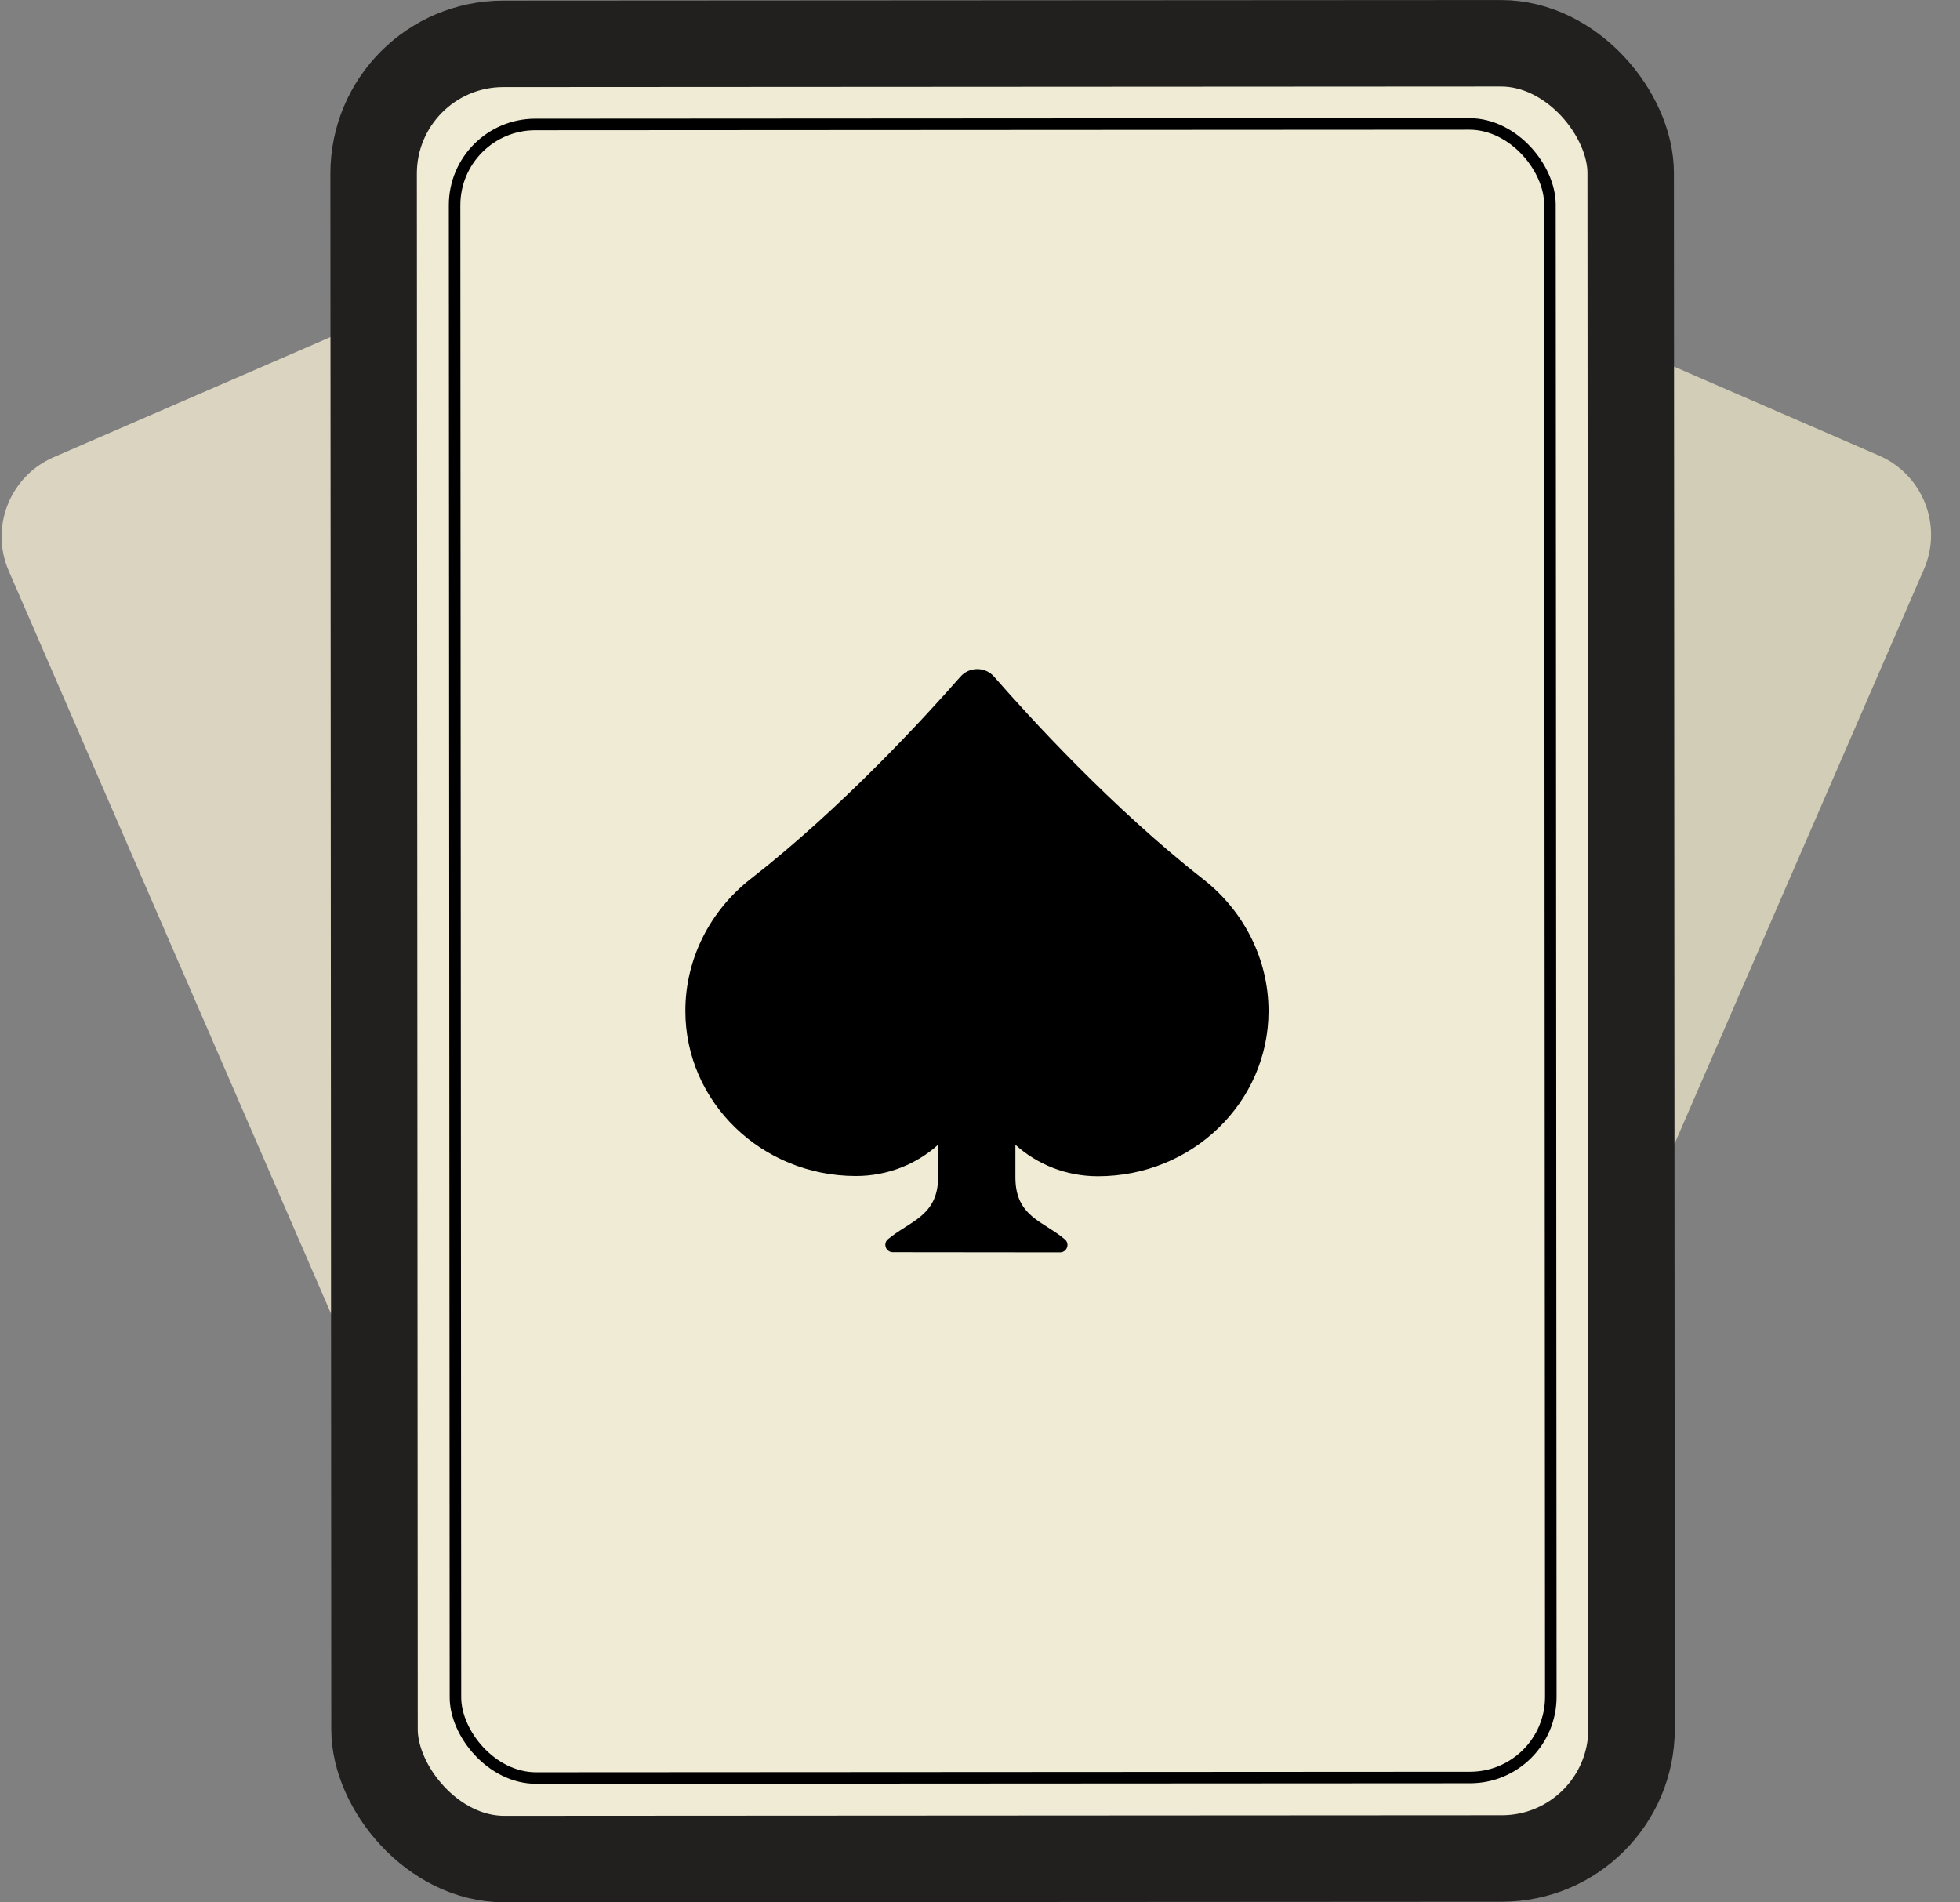
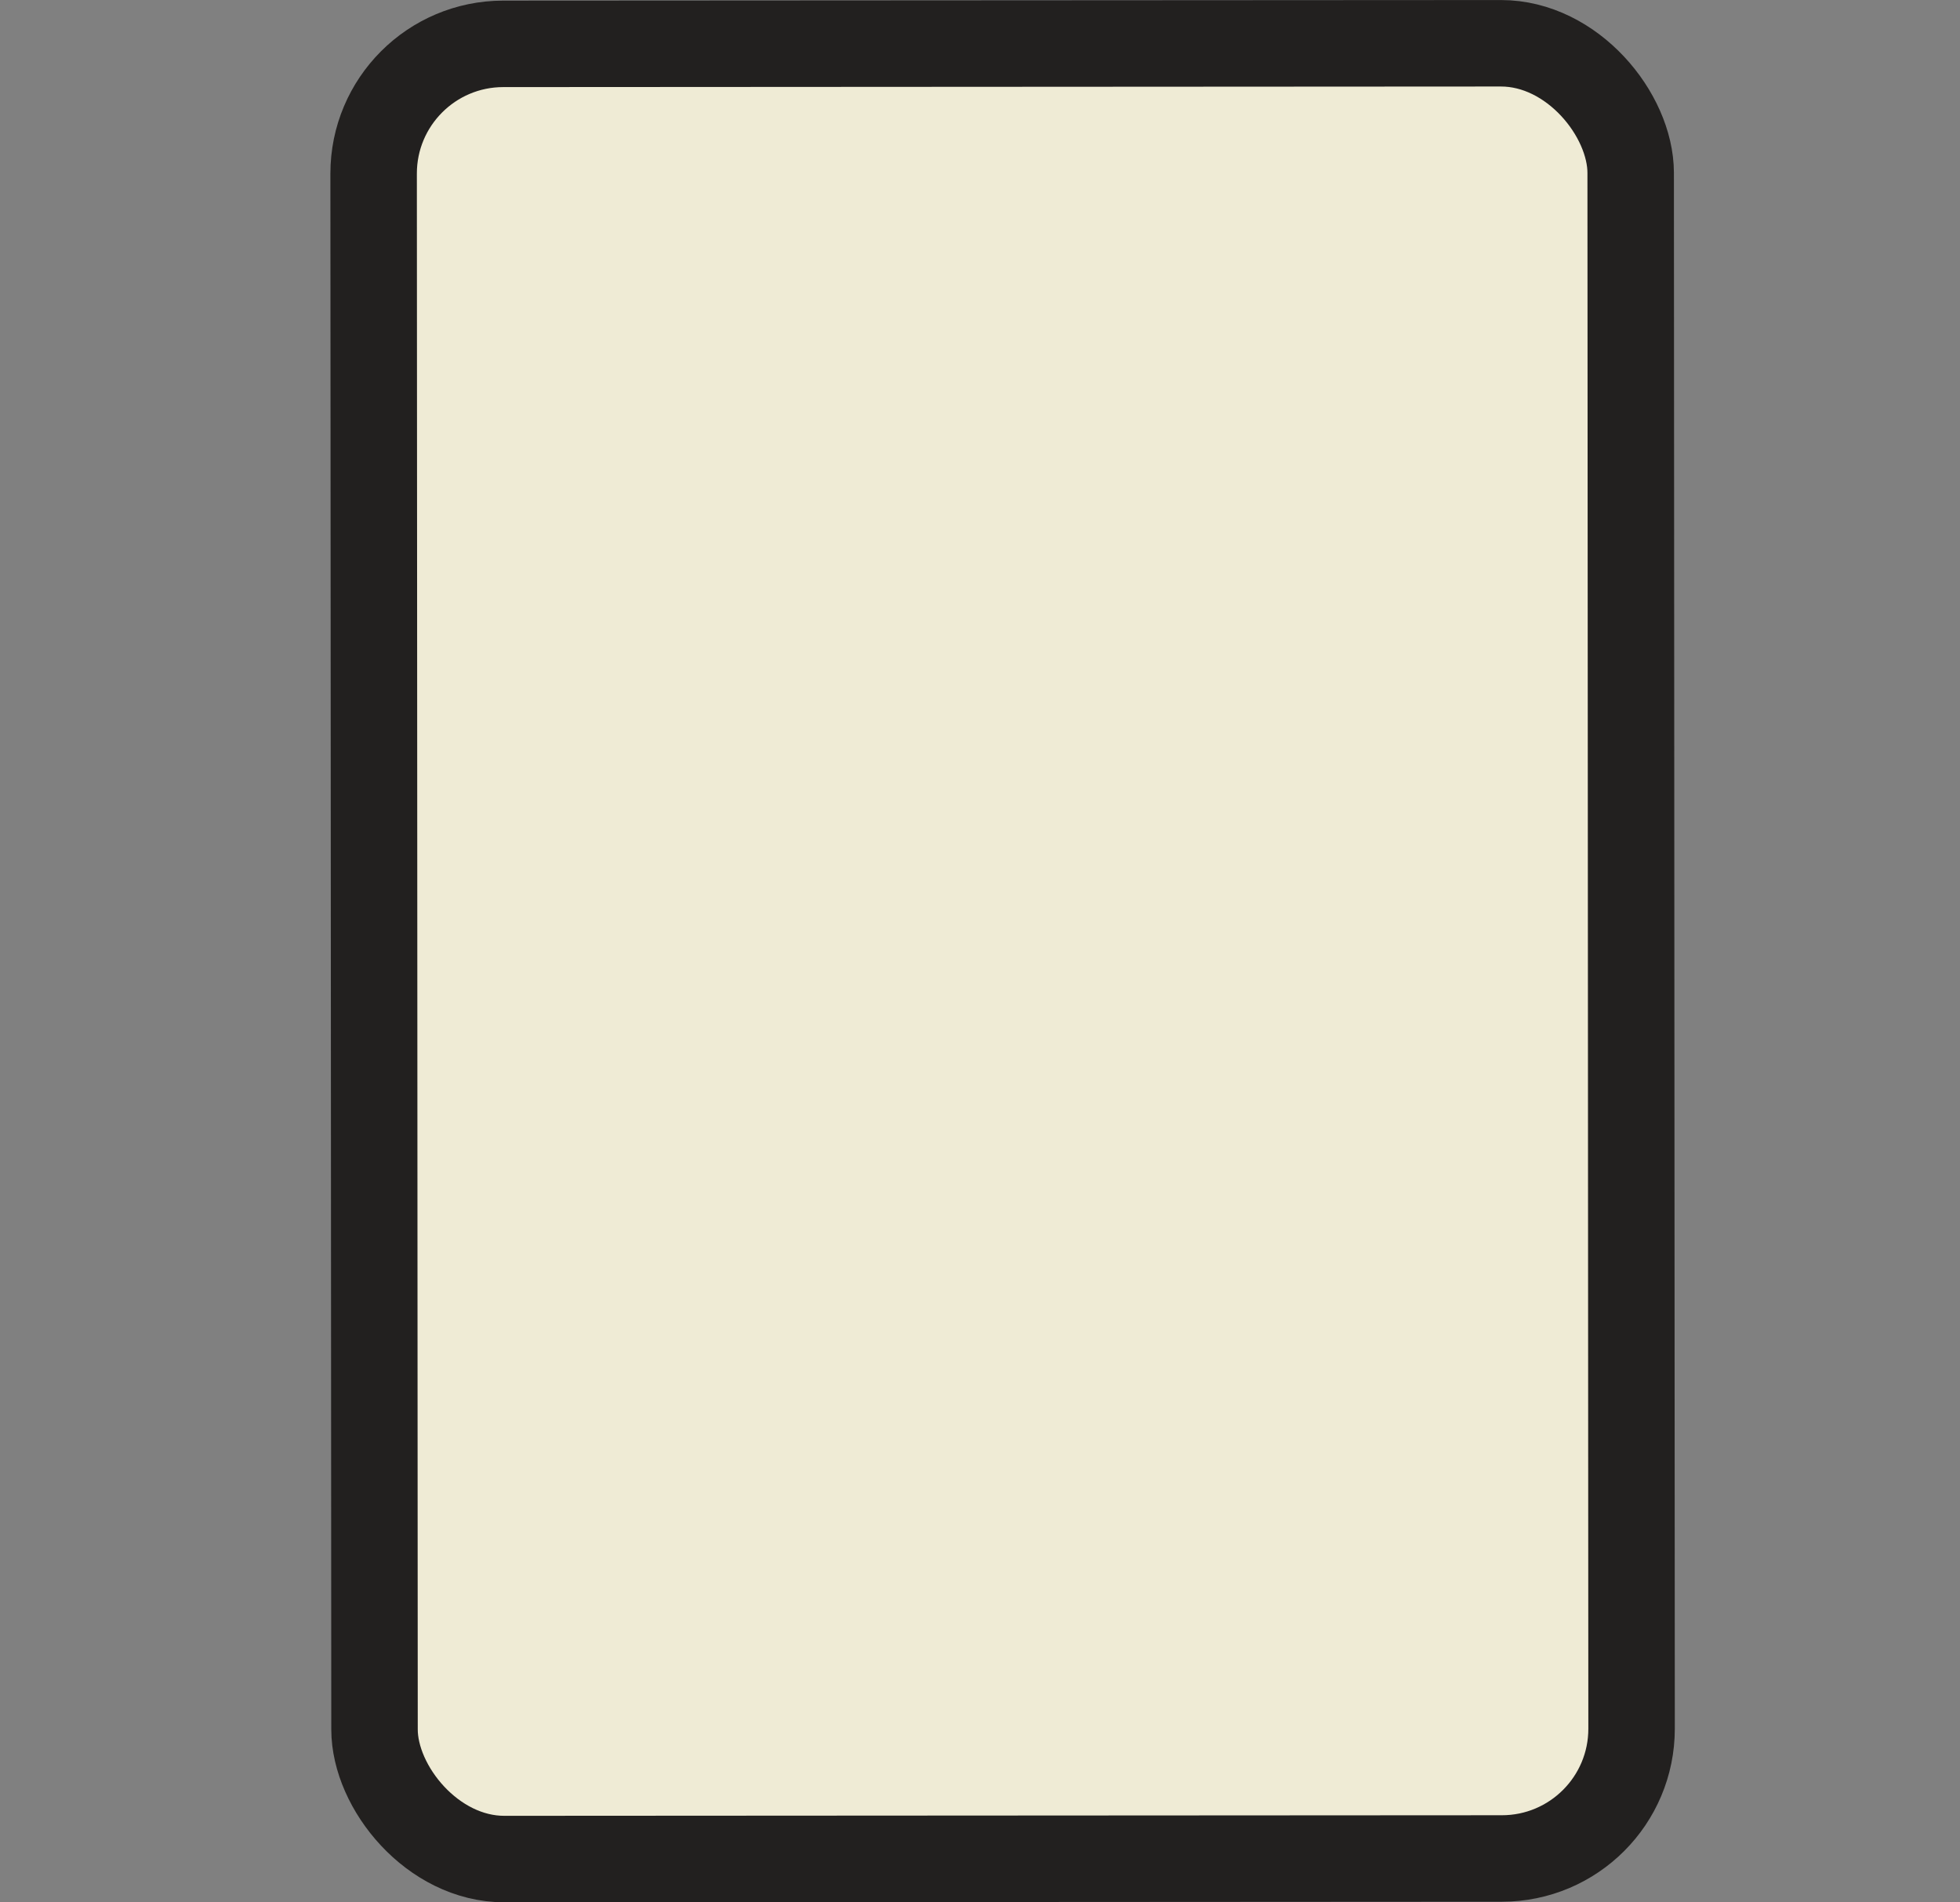
<svg xmlns="http://www.w3.org/2000/svg" width="34" height="33" viewBox="0 0 34 33" fill="none">
  <rect x="0" y="0" width="34" height="33" fill="#808080" stroke="none" />
-   <rect x="-0.445" y="8.528" width="16.24" height="23.984" rx="1.5" transform="rotate(-23.457 -0.445 8.528)" fill="#DBD4C1" />
-   <rect width="16.24" height="23.984" rx="1.5" transform="matrix(-0.917 -0.398 -0.398 0.917 33.971 8.5)" fill="#D1CDB6" />
  <rect x="6.48" y="0.762" width="21.806" height="31.488" rx="2.25" transform="rotate(-0.033 6.48 0.762)" fill="#EFEBD5" stroke="#22201F" stroke-width="1.5" />
-   <rect x="7.885" y="2.16" width="19.001" height="28.684" rx="1.4" transform="rotate(-0.033 7.885 2.16)" fill="#EFEBD5" stroke="black" stroke-width="0.2" />
-   <path d="M20.871 15.25C19.293 14.016 17.846 12.427 17.246 11.74C17.091 11.563 16.815 11.562 16.66 11.739C16.058 12.425 14.607 14.011 13.027 15.242C12.31 15.801 11.889 16.642 11.889 17.533C11.887 19.115 13.21 20.398 14.844 20.4C15.396 20.401 15.899 20.195 16.274 19.857L16.274 20.416C16.273 21.096 15.783 21.179 15.403 21.497C15.312 21.573 15.368 21.721 15.487 21.722L18.388 21.725C18.507 21.725 18.563 21.577 18.473 21.5C18.097 21.18 17.613 21.108 17.614 20.422L17.614 19.858C17.989 20.197 18.491 20.404 19.044 20.404C20.678 20.406 22.003 19.125 22.005 17.543C22.006 16.652 21.587 15.81 20.871 15.25Z" fill="black" />
</svg>